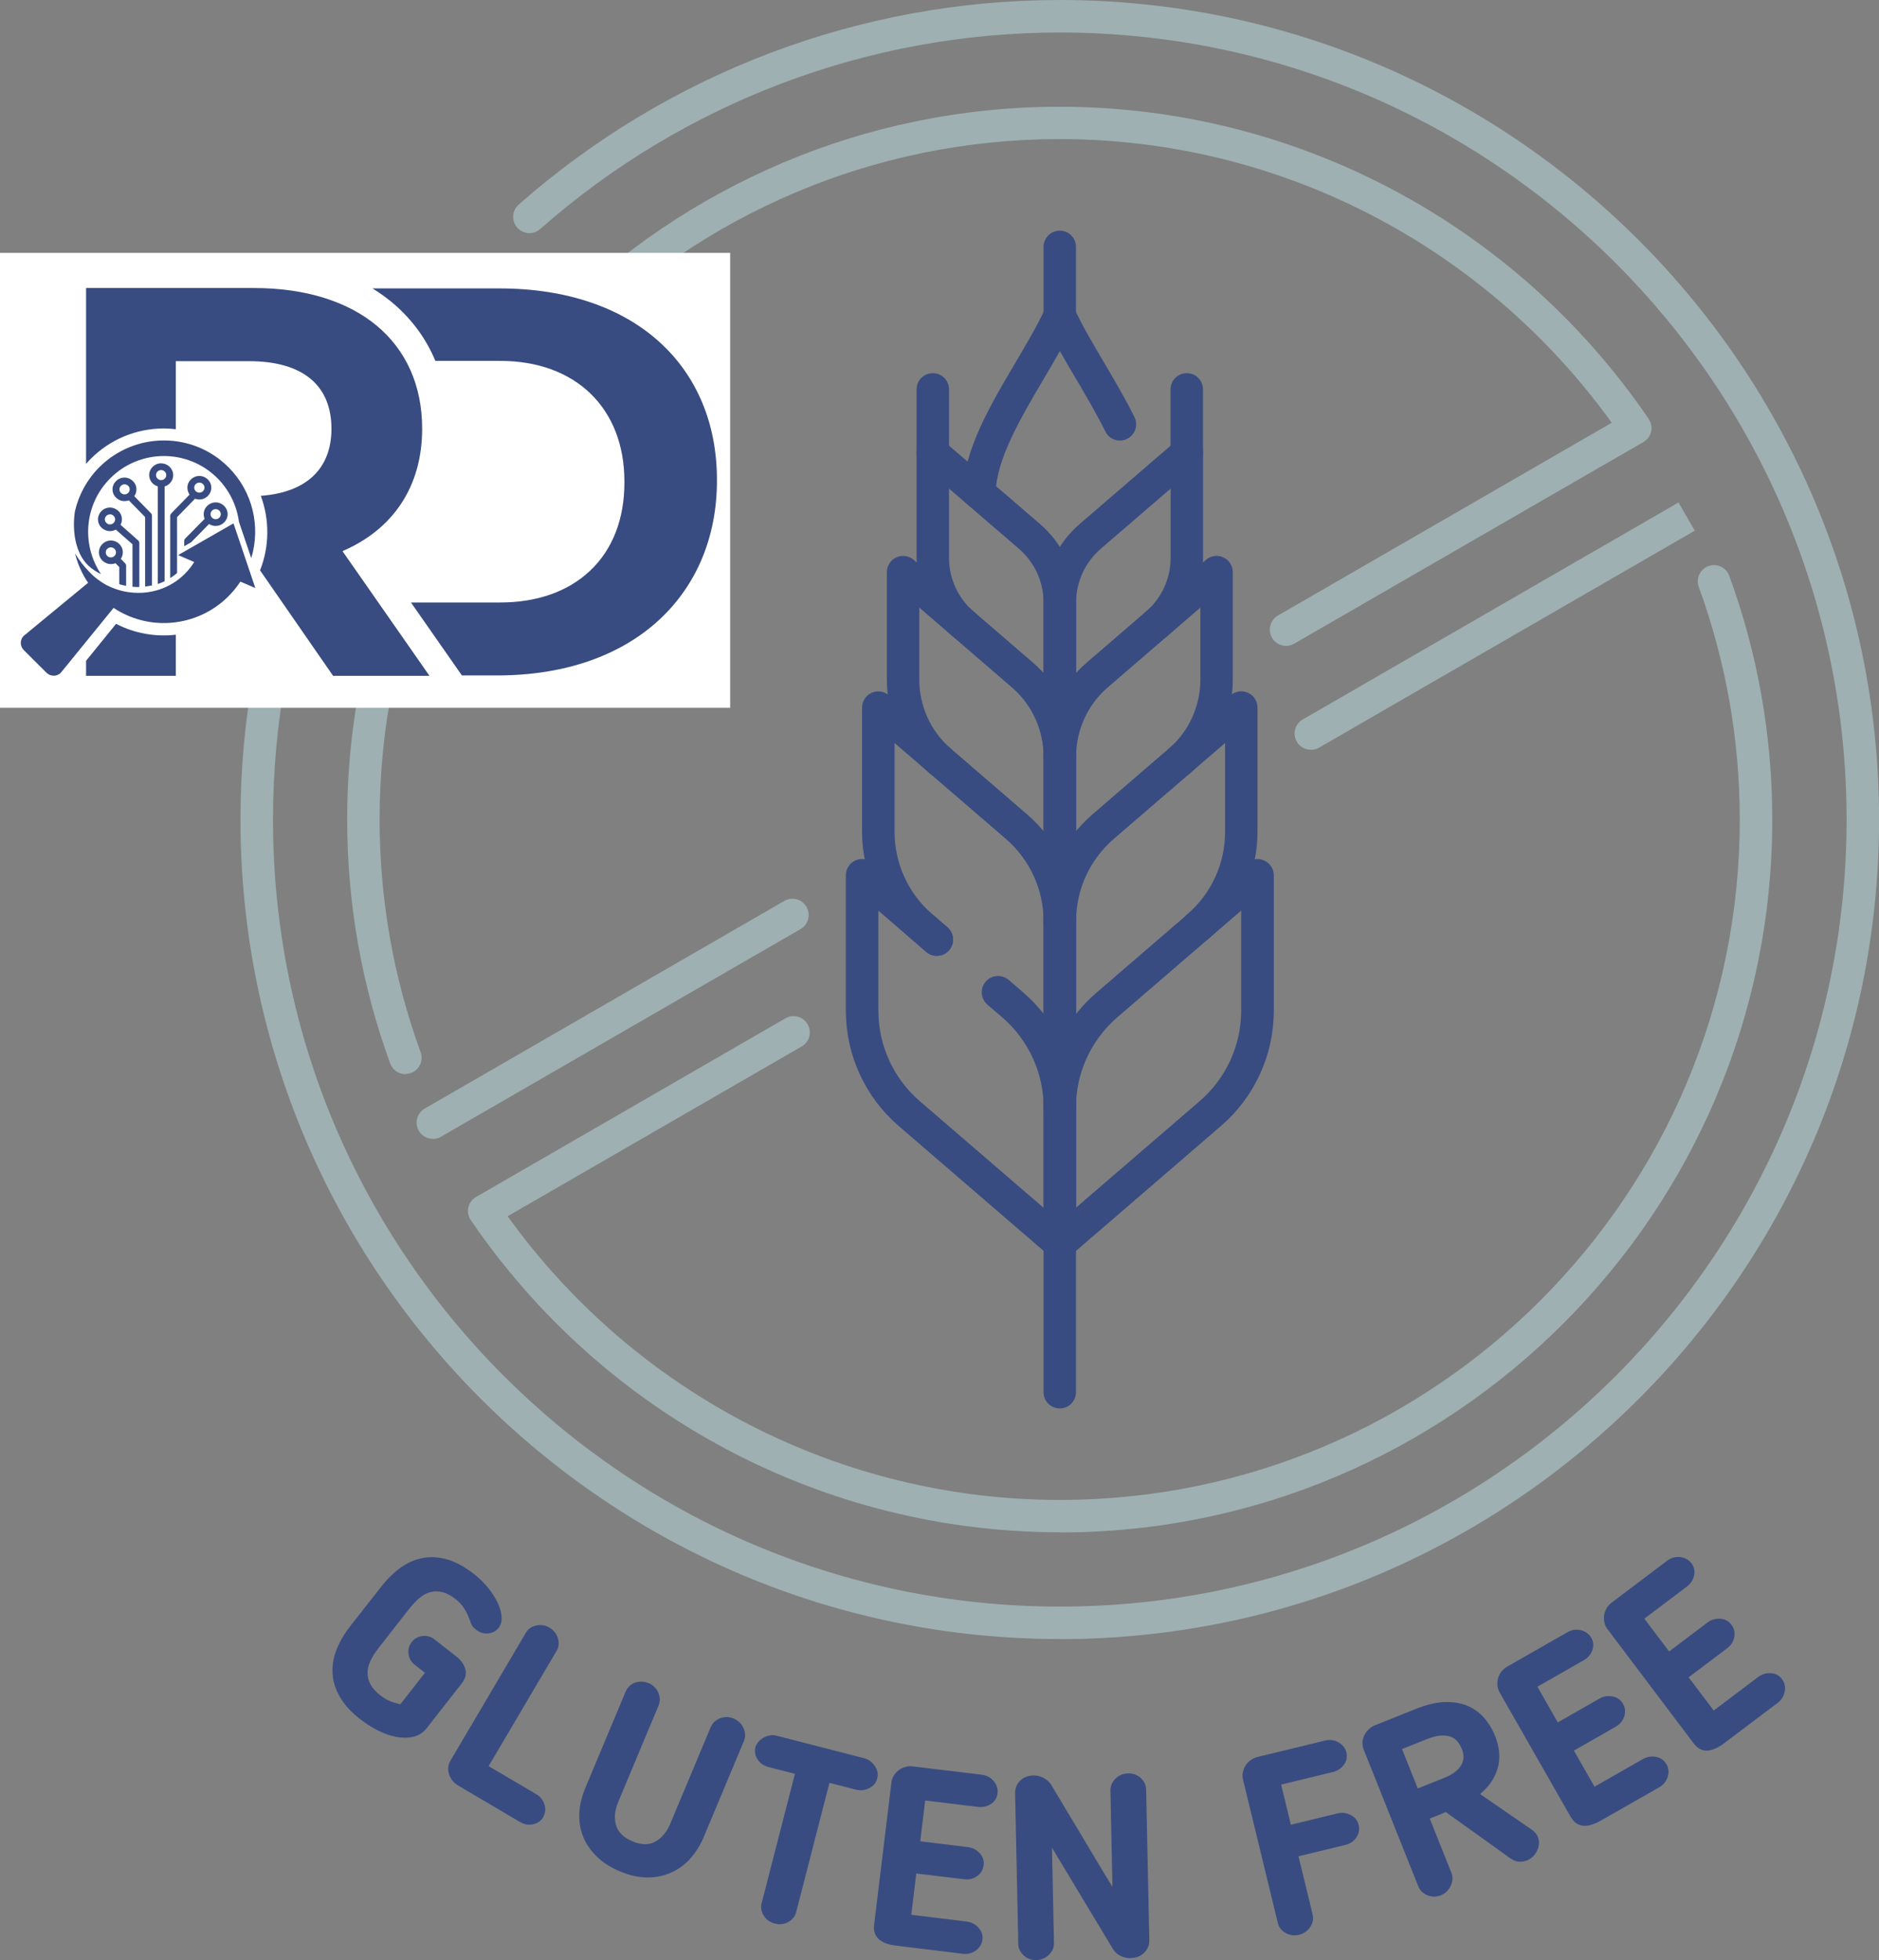
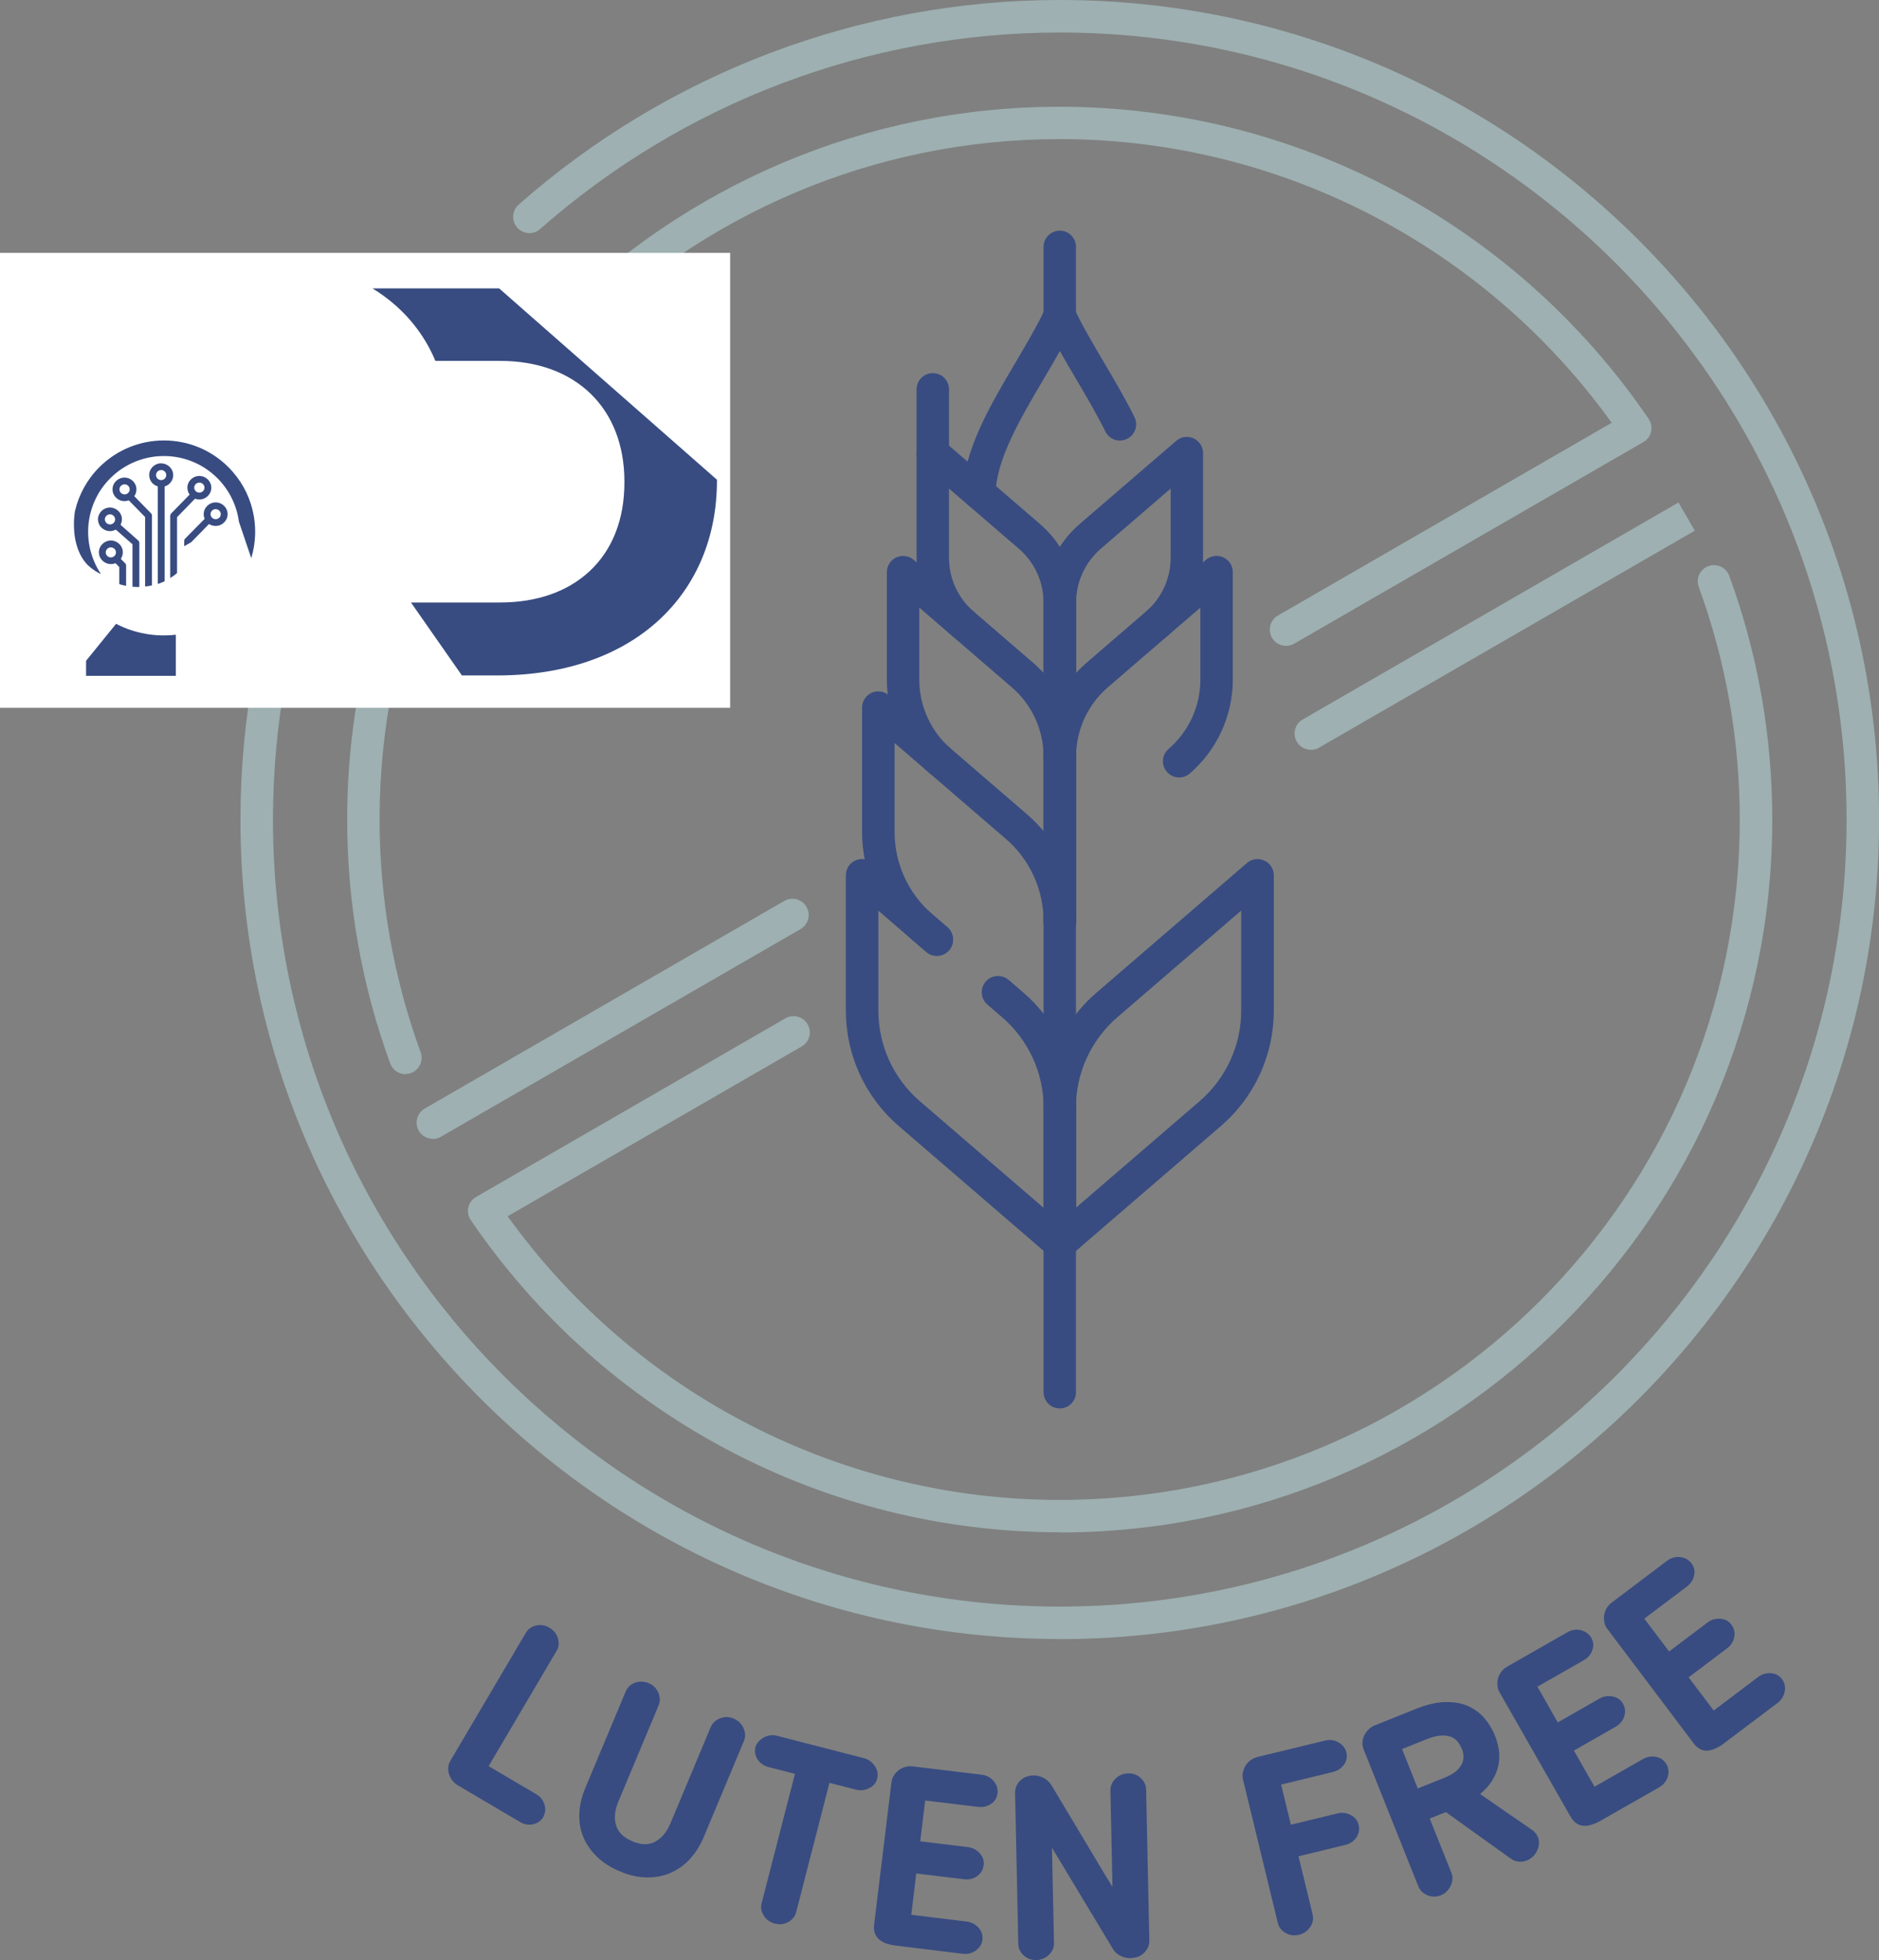
<svg xmlns="http://www.w3.org/2000/svg" id="_Слой_1" data-name="Слой 1" viewBox="0 0 194.73 203.08">
  <rect x="0" y="0" width="194.73" height="203.08" fill="#808080" stroke="none" />
  <defs>
    <style>
      .cls-1 {
        fill: #fff;
      }

      .cls-2 {
        fill: #384c81;
      }

      .cls-3 {
        fill: #9eb0b1;
      }

      .cls-4 {
        fill: #384c81;
      }
    </style>
  </defs>
  <g>
    <g>
-       <path class="cls-2" d="M39.21,170.77c-.35.45-.62.88-.82,1.31-.2.43-.3.84-.3,1.24,0,.4.1.8.31,1.19.21.39.55.77,1.02,1.14.36.28.71.49,1.06.62.34.13.68.23,1.02.29l2.54-3.25-1.08-.85c-.35-.27-.55-.64-.62-1.1-.06-.46.05-.88.33-1.24.28-.36.66-.57,1.12-.62.46-.05.87.06,1.22.33l2.27,1.78c.49.38.8.82.94,1.31.14.49.02.99-.37,1.49l-3.61,4.61c-.38.49-.85.79-1.42.92-.57.13-1.17.12-1.81,0-.64-.13-1.27-.36-1.91-.69-.64-.33-1.23-.71-1.77-1.13-.92-.72-1.61-1.47-2.07-2.25-.46-.78-.73-1.58-.79-2.4s.06-1.65.38-2.49c.32-.84.8-1.67,1.44-2.49l3.23-4.12c.64-.82,1.33-1.48,2.06-2,.74-.51,1.51-.83,2.32-.97.81-.14,1.65-.07,2.52.19.87.26,1.76.76,2.68,1.47.56.43,1.04.91,1.47,1.43.42.52.75,1.04,1,1.55.25.52.38,1.01.41,1.47.03.46-.07.84-.31,1.15-.26.33-.62.53-1.07.57-.45.05-.88-.08-1.28-.4-.24-.18-.39-.35-.45-.5-.06-.15-.13-.32-.2-.51l-.11-.29c-.14-.36-.32-.69-.53-1-.21-.31-.48-.59-.81-.85-.47-.37-.92-.61-1.35-.72-.43-.11-.84-.12-1.23-.02-.39.1-.77.29-1.13.59-.37.3-.72.67-1.07,1.11l-3.23,4.13Z" />
      <path class="cls-2" d="M56.32,188.23c-.24.41-.59.67-1.06.77-.46.11-.91.03-1.36-.23l-6.43-3.79c-.46-.27-.76-.66-.93-1.16-.16-.51-.11-.98.15-1.42l7.81-13.24c.23-.39.59-.64,1.07-.75.48-.11.94-.03,1.38.23.44.26.73.63.87,1.1.14.47.1.91-.14,1.3l-7.04,11.94,4.94,2.91c.41.24.69.59.84,1.05.15.46.11.88-.12,1.28Z" />
      <path class="cls-2" d="M71.48,192.63c-.59.62-1.26,1.1-2.02,1.42-.76.32-1.58.48-2.46.46-.88-.02-1.8-.22-2.76-.63-.98-.41-1.78-.93-2.42-1.56-.64-.63-1.1-1.32-1.4-2.07-.3-.76-.42-1.56-.38-2.41.04-.85.25-1.72.62-2.6l4.17-9.96c.2-.47.53-.79.99-.95s.93-.14,1.42.06c.45.19.78.51.98.97.2.46.21.91.03,1.34l-4.17,9.96c-.37.88-.45,1.69-.24,2.42.21.74.78,1.3,1.7,1.69.93.39,1.72.4,2.39.02.66-.37,1.18-1,1.55-1.88l4.17-9.96c.18-.42.5-.73.96-.92.46-.19.93-.18,1.4.01.5.21.85.55,1.05,1.02.2.46.21.91.03,1.33l-4.17,9.96c-.37.88-.85,1.63-1.43,2.25Z" />
      <path class="cls-2" d="M82.39,183.78l-2.72-.7c-.51-.13-.9-.4-1.16-.8-.26-.4-.33-.83-.22-1.27.04-.17.14-.34.28-.52.14-.17.32-.32.52-.44.2-.12.43-.2.67-.25.24-.05.49-.04.74.03l9.02,2.32c.46.12.84.38,1.13.8.29.41.38.85.26,1.31-.11.45-.39.78-.83,1-.44.23-.91.27-1.4.15l-2.72-.7-3.45,13.4c-.11.44-.39.78-.82,1.02-.43.24-.9.29-1.39.16-.5-.13-.88-.4-1.14-.81-.27-.41-.34-.84-.23-1.29l3.45-13.4Z" />
      <path class="cls-2" d="M101.82,200.94c-.06.47-.29.85-.69,1.14-.4.29-.85.4-1.36.34l-6.96-.85c-.32-.04-.62-.11-.91-.2-.29-.1-.54-.23-.75-.4-.21-.17-.37-.38-.47-.64-.1-.26-.13-.57-.09-.92l1.8-14.79c.03-.23.11-.45.24-.66.13-.22.3-.4.49-.55.2-.15.42-.27.68-.34.26-.08.53-.1.83-.06l7.12.86c.51.06.92.29,1.24.67.32.38.45.81.39,1.26-.06.47-.29.84-.68,1.1-.4.26-.85.36-1.36.3l-5.46-.66-.51,4.23,4.96.6c.46.06.85.26,1.19.62.34.36.48.78.42,1.25-.06.47-.28.85-.67,1.13-.39.28-.84.39-1.35.33l-4.96-.6-.52,4.28,5.73.7c.49.06.9.27,1.23.63.33.36.47.77.41,1.22Z" />
      <path class="cls-2" d="M117.17,202.88c-.35,0-.69-.07-1.02-.23-.33-.16-.59-.38-.77-.66l-6.36-10.56.21,9.89c.01.46-.17.86-.53,1.21-.36.35-.8.53-1.31.54s-.95-.15-1.31-.49c-.36-.34-.55-.73-.55-1.19l-.33-15.61c0-.51.16-.94.52-1.29.35-.35.81-.53,1.38-.55.35,0,.69.08,1.02.24.33.17.59.4.8.7.6,1.01,1.16,1.93,1.66,2.77.5.84,1,1.66,1.48,2.47.48.81.98,1.65,1.5,2.51.51.86,1.09,1.82,1.73,2.86l-.21-10c0-.46.17-.86.53-1.22.36-.35.8-.53,1.31-.54.51-.01.95.15,1.31.49.36.34.54.73.55,1.19l.33,15.61c.01.49-.16.92-.52,1.28-.35.36-.82.55-1.4.56Z" />
      <path class="cls-2" d="M136.03,198.36c.11.45.03.87-.25,1.29-.27.41-.66.68-1.15.8-.5.12-.96.06-1.39-.18-.43-.24-.7-.58-.81-1.03l-3.62-14.91c-.05-.22-.06-.46,0-.71.05-.25.14-.48.27-.69.13-.21.3-.4.52-.56.22-.16.47-.28.76-.35l6.97-1.69c.5-.12.96-.06,1.39.19.43.25.7.6.81,1.04.11.46.03.89-.25,1.27-.28.39-.67.64-1.16.76l-5.35,1.3,1.01,4.16,4.86-1.18c.45-.11.89-.05,1.33.17s.72.56.83,1.02c.11.46.04.9-.23,1.3-.27.4-.65.66-1.14.78l-4.86,1.18,1.47,6.04Z" />
      <path class="cls-2" d="M154.92,179.79c.49,1.23.59,2.36.3,3.38-.29,1.03-.9,1.93-1.83,2.7l5.39,3.72c.32.23.53.5.63.82.1.31.11.62.03.93-.08.31-.22.59-.42.84-.2.25-.45.43-.72.55-.64.25-1.22.19-1.75-.18l-6.71-4.81-1.67.67,2.25,5.63c.08.21.12.44.1.67-.02.24-.08.46-.18.67-.1.21-.23.4-.41.58-.18.18-.38.31-.61.4-.46.18-.92.18-1.38,0-.46-.19-.78-.5-.96-.94l-5.65-14.15c-.1-.25-.14-.5-.13-.75.01-.25.08-.49.18-.72.11-.22.26-.43.45-.62.19-.19.41-.33.65-.43l4.28-1.71c1.15-.46,2.17-.69,3.08-.7.91-.01,1.69.13,2.36.44.66.31,1.22.73,1.67,1.27.45.54.81,1.13,1.06,1.77ZM151.48,181.17c-.1-.26-.24-.5-.41-.72-.17-.22-.4-.38-.68-.5-.28-.11-.63-.16-1.04-.14-.41.02-.89.14-1.45.36l-2.6,1.04,1.63,4.08,2.75-1.1c.85-.34,1.43-.77,1.74-1.29.31-.52.33-1.1.07-1.74Z" />
      <path class="cls-2" d="M172.7,182.77c.24.41.28.86.13,1.32-.15.47-.44.83-.89,1.09l-6.09,3.47c-.28.16-.56.28-.85.38-.29.1-.57.14-.84.13-.27,0-.52-.09-.76-.24-.24-.15-.44-.38-.62-.68l-7.39-12.94c-.11-.2-.18-.43-.2-.68-.02-.25,0-.5.06-.74.07-.24.18-.47.34-.68.16-.21.37-.39.63-.54l6.23-3.56c.44-.25.91-.32,1.39-.2.48.12.84.38,1.07.78.24.41.27.85.11,1.29-.16.45-.46.8-.91,1.05l-4.78,2.73,2.11,3.7,4.34-2.48c.4-.23.84-.3,1.33-.21.49.09.85.34,1.08.75.24.41.28.85.14,1.31-.15.46-.44.81-.88,1.07l-4.34,2.48,2.14,3.74,5.01-2.86c.43-.24.88-.32,1.36-.23.48.09.83.34,1.06.74Z" />
      <path class="cls-2" d="M184.66,173.94c.29.38.39.81.3,1.3-.09.48-.33.88-.74,1.19l-5.6,4.22c-.25.19-.52.35-.8.48-.28.13-.55.21-.81.24-.27.03-.53-.02-.78-.14-.25-.12-.49-.32-.7-.6l-8.97-11.89c-.14-.18-.24-.4-.29-.64s-.06-.49-.03-.74c.03-.25.12-.49.25-.72.13-.23.32-.44.56-.62l5.72-4.32c.41-.31.86-.43,1.36-.38.5.06.88.27,1.16.64.29.38.38.8.28,1.27-.1.46-.36.85-.77,1.16l-4.39,3.31,2.57,3.4,3.99-3.01c.37-.28.8-.4,1.29-.38.5.03.89.23,1.17.61.29.38.39.81.3,1.28s-.33.86-.74,1.17l-3.99,3.01,2.6,3.44,4.6-3.47c.39-.3.84-.43,1.32-.4s.87.23,1.14.59Z" />
    </g>
    <g>
      <g>
        <path class="cls-2" d="M109.83,130.5c-.4,0-.79-.14-1.1-.41l-15.6-13.44c-3.48-3-5.47-7.35-5.47-11.94v-14.03c0-.66.38-1.26.98-1.53.6-.27,1.3-.17,1.8.25l7.74,6.67c.71.61.78,1.67.18,2.38-.61.7-1.67.78-2.37.18l-4.96-4.28v10.36c0,3.61,1.57,7.04,4.31,9.39l12.82,11.04v-10.36c0-3.61-1.57-7.04-4.31-9.39l-1.52-1.31c-.71-.61-.78-1.67-.18-2.38.61-.7,1.67-.78,2.38-.18l1.52,1.31c3.48,3,5.48,7.35,5.48,11.94v14.03c0,.66-.38,1.26-.98,1.53-.22.1-.46.15-.7.15Z" />
        <path class="cls-2" d="M109.83,130.5c-.24,0-.48-.05-.7-.15-.6-.27-.98-.87-.98-1.53v-14.03c0-4.59,1.99-8.95,5.48-11.94l15.6-13.44c.5-.43,1.2-.53,1.8-.25.6.27.98.87.98,1.53v14.03c0,4.59-2,8.95-5.48,11.94l-15.6,13.44c-.31.27-.7.41-1.1.41ZM128.63,94.34l-12.82,11.04c-2.74,2.36-4.31,5.78-4.31,9.39v10.36l12.82-11.04c2.74-2.36,4.31-5.78,4.31-9.39v-10.36Z" />
      </g>
      <g>
        <path class="cls-2" d="M109.83,116.46c-.93,0-1.68-.75-1.68-1.68v-19.34c0-3.27-1.42-6.38-3.9-8.52l-11.54-9.94v9.21c0,3.27,1.42,6.38,3.9,8.52l1.58,1.36c.71.61.78,1.67.18,2.37-.6.71-1.67.78-2.37.18l-1.58-1.36c-3.23-2.78-5.08-6.81-5.08-11.07v-12.88c0-.66.39-1.26.98-1.53.6-.27,1.3-.17,1.8.25l14.32,12.34c3.23,2.78,5.07,6.81,5.07,11.07v19.34c0,.93-.75,1.68-1.68,1.68Z" />
-         <path class="cls-2" d="M109.83,116.46c-.93,0-1.68-.75-1.68-1.68v-19.34c0-4.26,1.85-8.29,5.07-11.07l14.32-12.34c.5-.43,1.2-.53,1.8-.25.6.27.98.87.98,1.53v12.88c0,4.26-1.85,8.29-5.07,11.07-.71.61-1.77.53-2.37-.18-.61-.7-.53-1.77.18-2.37,2.48-2.14,3.9-5.24,3.9-8.52v-9.21l-11.54,9.94c-2.48,2.14-3.9,5.24-3.9,8.52v19.34c0,.93-.75,1.68-1.68,1.68Z" />
      </g>
      <g>
        <path class="cls-2" d="M109.83,97.12c-.93,0-1.68-.75-1.68-1.68v-17.05c0-2.76-1.2-5.38-3.29-7.18l-9.59-8.26v7.46c0,2.76,1.2,5.38,3.29,7.18.7.61.78,1.67.18,2.37-.61.71-1.67.78-2.37.18-2.84-2.44-4.46-5.99-4.46-9.73v-11.13c0-.66.38-1.26.98-1.53.6-.27,1.3-.17,1.8.25l12.37,10.66c2.84,2.44,4.46,5.99,4.46,9.73v17.05c0,.93-.75,1.68-1.68,1.68Z" />
        <path class="cls-2" d="M109.83,97.12c-.93,0-1.68-.75-1.68-1.68v-17.05c0-3.74,1.63-7.29,4.46-9.73l12.37-10.66c.5-.43,1.2-.53,1.8-.25.6.27.98.87.98,1.53v11.13c0,3.74-1.63,7.29-4.46,9.73-.7.61-1.77.53-2.37-.18-.61-.7-.53-1.77.18-2.37,2.09-1.8,3.29-4.42,3.29-7.18v-7.46l-9.59,8.26c-2.09,1.8-3.29,4.42-3.29,7.18v17.05c0,.93-.75,1.68-1.68,1.68Z" />
      </g>
      <path class="cls-2" d="M109.83,145.92c-.93,0-1.68-.75-1.68-1.68v-15.42c0-.93.75-1.68,1.68-1.68s1.68.75,1.68,1.68v15.42c0,.93-.75,1.68-1.68,1.68Z" />
      <g>
        <path class="cls-2" d="M109.83,80.07c-.93,0-1.68-.75-1.68-1.68v-15.96c0-2.14-.93-4.18-2.56-5.58l-7.24-6.23v7.17c0,2.14.93,4.18,2.56,5.58.71.61.78,1.67.18,2.37-.6.7-1.67.78-2.37.18-2.37-2.04-3.73-5-3.73-8.13v-10.84c0-.66.38-1.26.98-1.53.6-.27,1.3-.17,1.8.25l10.02,8.63c2.37,2.04,3.73,5,3.73,8.13v15.96c0,.93-.75,1.68-1.68,1.68Z" />
        <path class="cls-2" d="M109.83,80.07c-.93,0-1.68-.75-1.68-1.68v-15.96c0-3.12,1.36-6.09,3.73-8.13l10.02-8.63c.5-.43,1.2-.53,1.8-.25.6.27.98.87.98,1.53v10.84c0,3.12-1.36,6.09-3.73,8.13-.71.61-1.77.53-2.37-.18-.61-.7-.53-1.77.18-2.37,1.62-1.4,2.56-3.43,2.56-5.58v-7.17l-7.24,6.23c-1.62,1.4-2.56,3.43-2.56,5.58v15.96c0,.93-.75,1.68-1.68,1.68Z" />
        <path class="cls-2" d="M96.67,48.62c-.93,0-1.68-.75-1.68-1.68v-6.6c0-.93.75-1.68,1.68-1.68s1.68.75,1.68,1.68v6.6c0,.93-.75,1.68-1.68,1.68Z" />
-         <path class="cls-2" d="M122.99,48.62c-.93,0-1.68-.75-1.68-1.68v-6.6c0-.93.75-1.68,1.68-1.68s1.68.75,1.68,1.68v6.6c0,.93-.75,1.68-1.68,1.68Z" />
      </g>
      <g>
        <path class="cls-2" d="M101.48,52.77h-.04c-.93-.02-1.67-.79-1.65-1.72.1-4.42,2.81-9.02,5.44-13.47,1.16-1.96,2.25-3.82,3.07-5.56.28-.59.87-.97,1.53-.97s1.25.38,1.53.97c.81,1.75,1.91,3.6,3.07,5.56,1.08,1.84,2.21,3.74,3.14,5.64.41.83.07,1.84-.77,2.25-.83.41-1.84.07-2.25-.77-.88-1.79-1.97-3.63-3.02-5.42-.59-.99-1.16-1.96-1.69-2.91-.53.95-1.1,1.92-1.69,2.91-2.4,4.08-4.89,8.29-4.97,11.83-.02.92-.77,1.64-1.68,1.64Z" />
        <path class="cls-2" d="M109.83,34.42c-.93,0-1.68-.75-1.68-1.68v-7.16c0-.93.75-1.68,1.68-1.68s1.68.75,1.68,1.68v7.16c0,.93-.75,1.68-1.68,1.68Z" />
      </g>
    </g>
    <g>
      <path class="cls-3" d="M109.83,169.81c-46.82,0-84.91-38.09-84.91-84.91,0-20.64,7.53-40.56,21.2-56.07.62-.7,1.68-.76,2.38-.15.7.62.77,1.68.15,2.38-13.13,14.9-20.36,34.02-20.36,53.85,0,44.96,36.58,81.54,81.54,81.54s81.54-36.58,81.54-81.54S154.79,3.37,109.83,3.37c-19.82,0-38.95,7.23-53.85,20.36-.7.62-1.76.55-2.38-.15-.61-.7-.55-1.76.15-2.38C69.27,7.53,89.18,0,109.83,0c46.82,0,84.91,38.09,84.91,84.91s-38.09,84.91-84.91,84.91Z" />
      <g>
        <path class="cls-3" d="M42.02,111.29c-.69,0-1.33-.42-1.58-1.11-2.96-8.09-4.46-16.6-4.46-25.28,0-40.72,33.13-73.84,73.84-73.84,24.41,0,47.23,12.09,61.04,32.34.26.39.36.87.25,1.32-.1.46-.39.85-.8,1.08l-36.19,20.89c-.8.46-1.83.19-2.3-.62-.46-.8-.19-1.83.62-2.3l34.59-19.97c-13.27-18.43-34.53-29.39-57.22-29.39-38.86,0-70.47,31.61-70.47,70.47,0,8.28,1.43,16.4,4.25,24.13.32.87-.13,1.84-1,2.16-.19.07-.39.1-.58.1Z" />
        <path class="cls-3" d="M44.86,117.99c-.58,0-1.15-.3-1.46-.84-.46-.81-.19-1.84.62-2.3l37.26-21.51c.81-.46,1.84-.19,2.3.62.46.81.19,1.84-.62,2.3l-37.26,21.51c-.27.15-.56.23-.84.23Z" />
        <path class="cls-3" d="M109.83,158.75c-24.41,0-47.23-12.09-61.04-32.34-.27-.39-.36-.87-.25-1.32.1-.46.39-.85.8-1.08l32.06-18.51c.8-.46,1.83-.19,2.3.62.47.81.19,1.83-.62,2.3l-30.47,17.59c13.27,18.43,34.52,29.39,57.22,29.39,38.86,0,70.47-31.61,70.47-70.47,0-8.29-1.43-16.4-4.25-24.12-.32-.87.13-1.84,1-2.16.87-.32,1.84.13,2.16,1,2.96,8.09,4.46,16.6,4.46,25.28,0,40.72-33.12,73.84-73.84,73.84Z" />
        <path class="cls-3" d="M135.85,77.68c-.58,0-1.15-.3-1.46-.84-.46-.81-.19-1.84.62-2.3l38.94-22.48,1.69,2.92-38.94,22.48c-.26.15-.55.23-.84.23Z" />
      </g>
    </g>
  </g>
  <g>
    <rect class="cls-1" x="0" y="26.2" width="75.67" height="47.13" />
    <g>
-       <path class="cls-4" d="M51.73,29.88h-13.13c.72.44,1.39.92,2.03,1.45,2,1.67,3.51,3.71,4.49,6.06h6.72c7.82,0,12.87,4.9,12.87,12.49v.12c0,3.8-1.24,6.97-3.6,9.17-2.28,2.13-5.48,3.25-9.27,3.25h-9.25l5.28,7.56h3.63c14.38,0,22.8-8.59,22.8-20.17v-.11c0-11.57-8.31-19.82-22.57-19.82Z" />
+       <path class="cls-4" d="M51.73,29.88h-13.13c.72.44,1.39.92,2.03,1.45,2,1.67,3.51,3.71,4.49,6.06h6.72c7.82,0,12.87,4.9,12.87,12.49v.12c0,3.8-1.24,6.97-3.6,9.17-2.28,2.13-5.48,3.25-9.27,3.25h-9.25l5.28,7.56h3.63c14.38,0,22.8-8.59,22.8-20.17v-.11Z" />
      <g>
        <path class="cls-4" d="M12.03,64.63l-3.11,3.83v1.56h9.3v-4.26c-2.09.24-4.25-.12-6.19-1.13Z" />
-         <path class="cls-4" d="M35.49,57.1c5.22-2.24,8.26-6.66,8.26-12.68,0-9.01-6.71-14.58-17.45-14.58H8.92v18.22c.15-.17.31-.35.47-.51,2.02-2.03,4.71-3.15,7.58-3.16h.02c.41,0,.82.03,1.23.08v-7.05h7.58c5.68,0,8.55,2.58,8.55,7,0,4.03-2.46,6.59-7.32,6.95.92,2.49.9,5.25-.08,7.72l7.57,10.93h9.99l-9.01-12.91Z" />
      </g>
-       <path class="cls-4" d="M24.19,54.23l-5.73,3.28,1.67.72c-1.12,1.78-3.01,3.03-5.33,3.18-1.29.08-2.52-.18-3.59-.71h0s-.3-.12-.77-.45c-.47-.31-.9-.68-1.27-1.09-.45-.47-.93-1.06-1.39-1.81.27,1.1.74,2.13,1.35,3.03l-6.6,5.44c-.48.39-.51,1.1-.04,1.56l2.31,2.3c.46.46,1.17.43,1.56-.05l5.41-6.65c1.66,1.1,3.68,1.69,5.82,1.55,3.09-.2,5.74-1.86,7.32-4.27l1.55.66-2.26-6.69Z" />
      <path class="cls-4" d="M12.52,57.9c.13-.19.21-.43.21-.68,0-.67-.56-1.22-1.24-1.22s-1.24.55-1.24,1.22.56,1.22,1.24,1.22c.17,0,.33-.03.48-.09l.39.4v1.77c.16.05.33.1.49.13.07.01.14.03.22.04v-2.09c0-.09-.04-.18-.1-.24l-.46-.47ZM11.49,57.75c-.29,0-.53-.23-.53-.52s.24-.52.53-.52.53.23.53.52-.24.52-.53.52ZM22.35,52.05c-.68,0-1.24.55-1.24,1.22,0,.17.03.33.1.48l-2.02,2.05c-.07.07-.1.15-.1.25v.54l.72-.41,1.85-1.89c.2.13.43.2.69.2.68,0,1.24-.55,1.24-1.22s-.56-1.22-1.24-1.22ZM22.35,53.79c-.29,0-.53-.23-.53-.52s.24-.52.53-.52.53.23.53.52-.24.52-.53.52ZM12.5,54.36c.1-.2.15-.43.13-.67-.06-.67-.67-1.16-1.35-1.1-.68.06-1.18.66-1.12,1.33.06.67.67,1.16,1.35,1.1.18-.02.35-.07.49-.15l1.73,1.52v4.4c.24.02.47.03.71.02v-4.56c0-.09-.04-.18-.1-.24l-1.85-1.64ZM11.45,54.33c-.29.03-.55-.19-.58-.47-.03-.29.19-.54.48-.57.29-.03.55.19.58.47.03.29-.19.54-.48.57ZM13.92,51.4c.14-.2.22-.44.22-.7,0-.67-.56-1.22-1.24-1.22s-1.24.55-1.24,1.22.56,1.22,1.24,1.22c.16,0,.31-.03.45-.08l1.69,1.73v7.2c.24-.03.48-.07.71-.12v-7.23c0-.09-.04-.18-.1-.24l-1.74-1.78ZM12.91,51.22c-.29,0-.53-.23-.53-.52s.24-.52.53-.52.53.23.53.52-.24.52-.53.52ZM20.66,51.75c.68,0,1.24-.55,1.24-1.22s-.56-1.22-1.24-1.22-1.24.55-1.24,1.22c0,.27.09.51.23.71l-1.91,1.96c-.06.07-.1.15-.1.24v6.45c.25-.15.49-.33.71-.52v-5.79l1.86-1.91c.14.05.28.08.44.08ZM20.66,50c.29,0,.53.23.53.52s-.24.52-.53.52-.53-.23-.53-.52.24-.52.53-.52ZM16.7,48c-.68,0-1.24.55-1.24,1.22,0,.55.37,1.02.89,1.17v10.11c.05-.02.11-.03.16-.05.19-.07.37-.15.55-.23v-9.82c.51-.15.89-.62.89-1.17,0-.67-.56-1.22-1.24-1.22ZM16.7,49.74c-.29,0-.53-.23-.53-.52s.24-.52.53-.52.53.23.53.52-.24.52-.53.52Z" />
      <path class="cls-4" d="M22.52,49.53c1.27,1.27,2.02,2.87,2.24,4.52l1.28,3.78c.98-3.24.18-6.89-2.38-9.44-3.7-3.69-9.69-3.67-13.38.03-1.29,1.29-2.12,2.87-2.51,4.53-.04.22-.61,3.65,1.35,5.62.48.45.95.71,1.18.83.05.02.1.05.16.07h0c-2.04-3.05-1.73-7.21.96-9.91,3.06-3.07,8.03-3.09,11.11-.02Z" />
    </g>
  </g>
</svg>